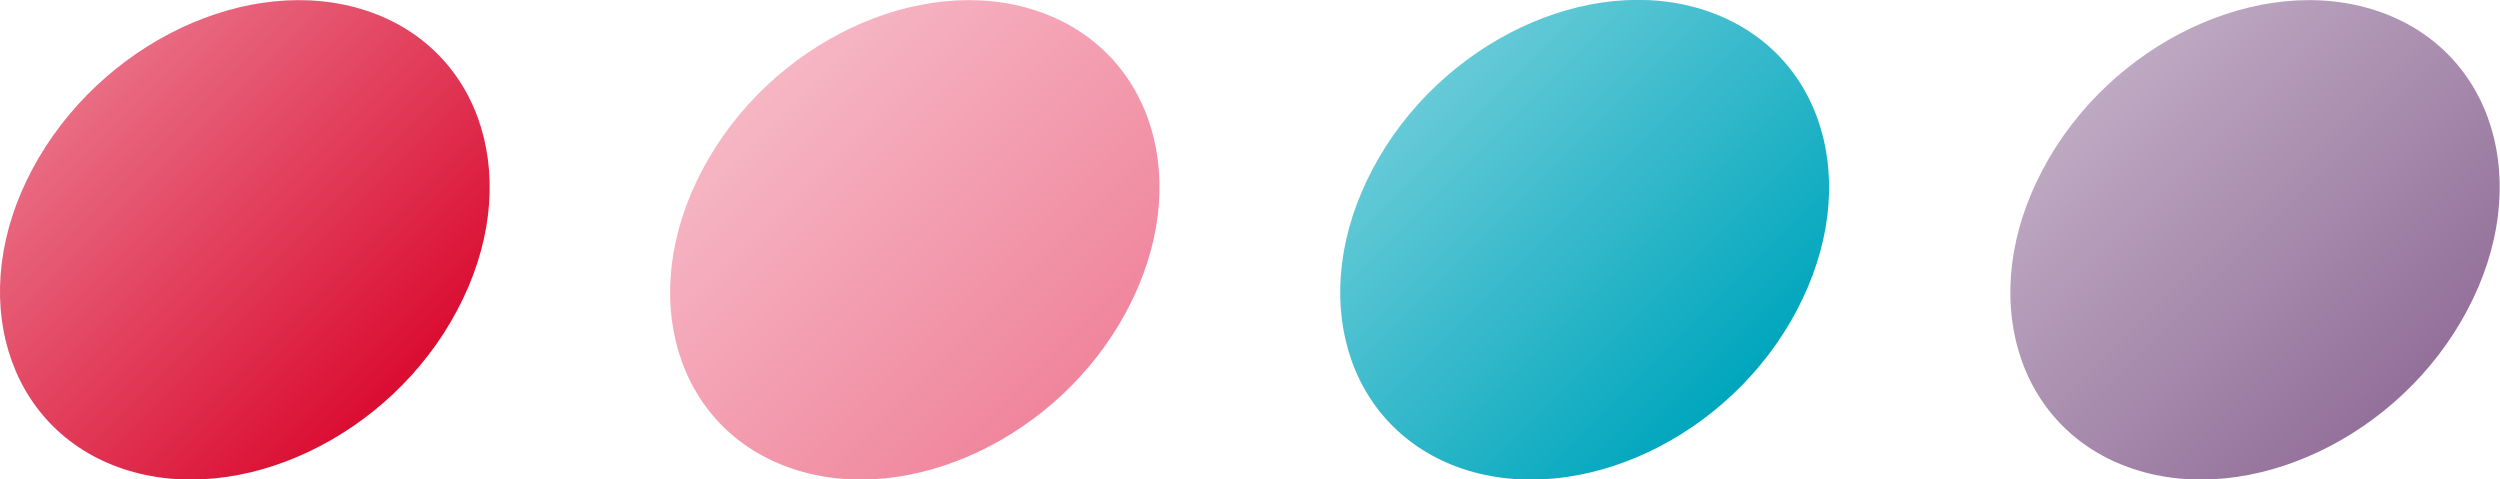
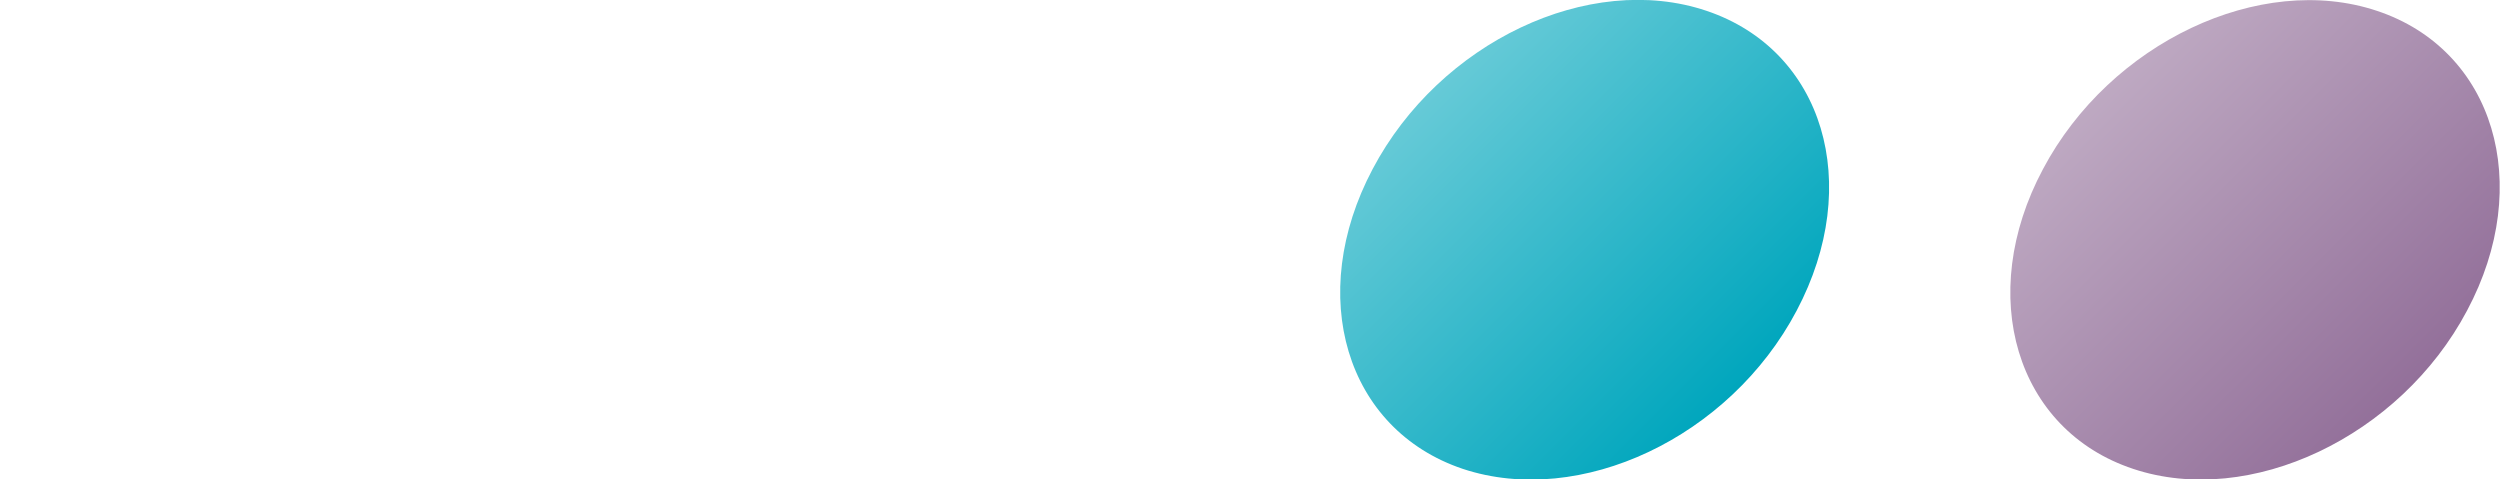
<svg xmlns="http://www.w3.org/2000/svg" id="b" viewBox="0 0 46.28 8.87">
  <defs>
    <style>.h{fill:url(#d);}.i{fill:url(#g);}.j{fill:url(#e);}.k{fill:url(#f);}</style>
    <linearGradient id="d" x1="14.14" y1="1.64" x2="19.73" y2="7.24" gradientUnits="userSpaceOnUse">
      <stop offset="0" stop-color="#f6b6c4" />
      <stop offset="1" stop-color="#f0859c" />
    </linearGradient>
    <linearGradient id="e" x1="38.95" y1="1.64" x2="44.54" y2="7.24" gradientUnits="userSpaceOnUse">
      <stop offset="0" stop-color="#bea9c2" />
      <stop offset="1" stop-color="#93709a" />
    </linearGradient>
    <linearGradient id="f" x1="1.73" y1="1.64" x2="7.33" y2="7.24" gradientUnits="userSpaceOnUse">
      <stop offset="0" stop-color="#e96d83" />
      <stop offset="1" stop-color="#da0c31" />
    </linearGradient>
    <linearGradient id="g" x1="26.54" y1="1.64" x2="32.14" y2="7.24" gradientUnits="userSpaceOnUse">
      <stop offset="0" stop-color="#66cad7" />
      <stop offset="1" stop-color="#00a6bd" />
    </linearGradient>
  </defs>
  <g id="c">
-     <path class="h" d="M19.19.2c2.17.72,2.92,3.21,1.67,5.55-1.24,2.34-4.02,3.65-6.18,2.93-2.17-.72-2.92-3.21-1.67-5.55C14.25.79,17.03-.52,19.19.2" />
    <path class="j" d="M44,.2c2.17.72,2.92,3.21,1.67,5.55-1.24,2.34-4.02,3.65-6.18,2.93-2.17-.72-2.92-3.21-1.67-5.55,1.24-2.34,4.02-3.65,6.18-2.93" />
-     <path class="k" d="M6.79.2c2.17.72,2.92,3.21,1.67,5.55-1.24,2.34-4.02,3.65-6.18,2.93S-.65,5.47.6,3.13C1.85.79,4.62-.52,6.79.2" />
    <path class="i" d="M25.41,3.13c-1.24,2.34-.5,4.82,1.67,5.55,2.17.72,4.94-.58,6.18-2.93,1.24-2.34.5-4.82-1.67-5.55s-4.94.58-6.18,2.93" />
  </g>
</svg>